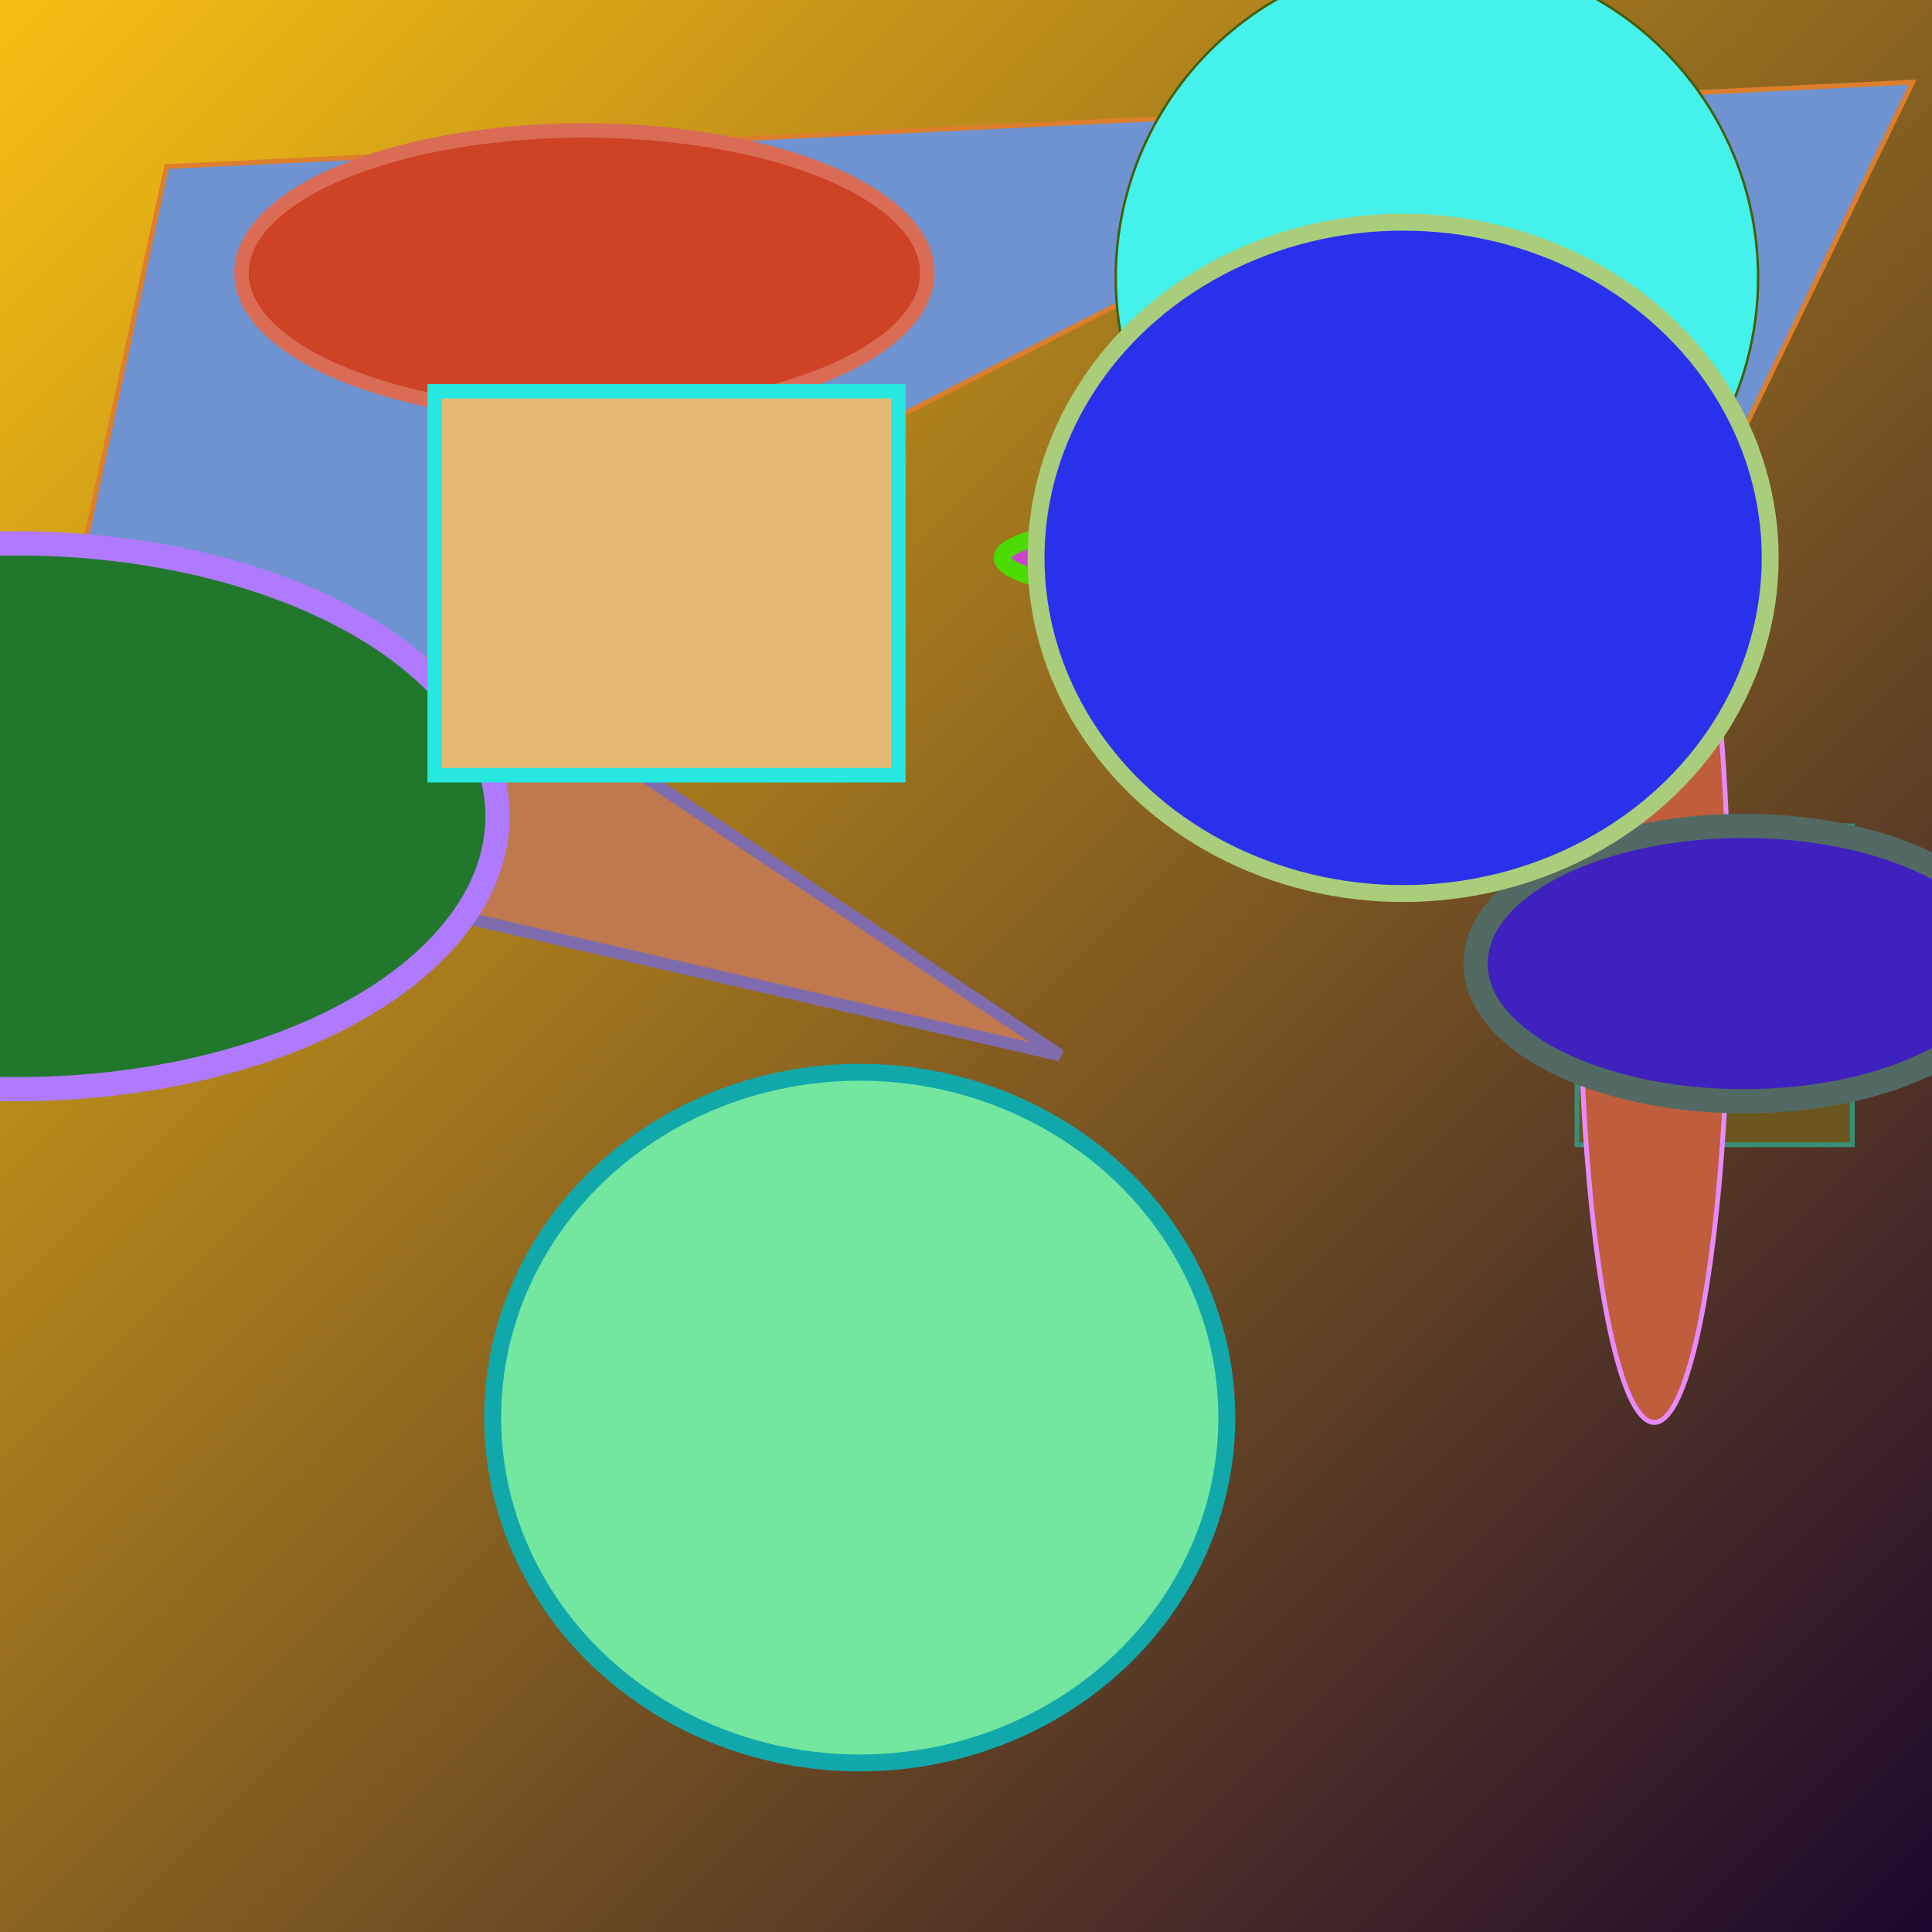
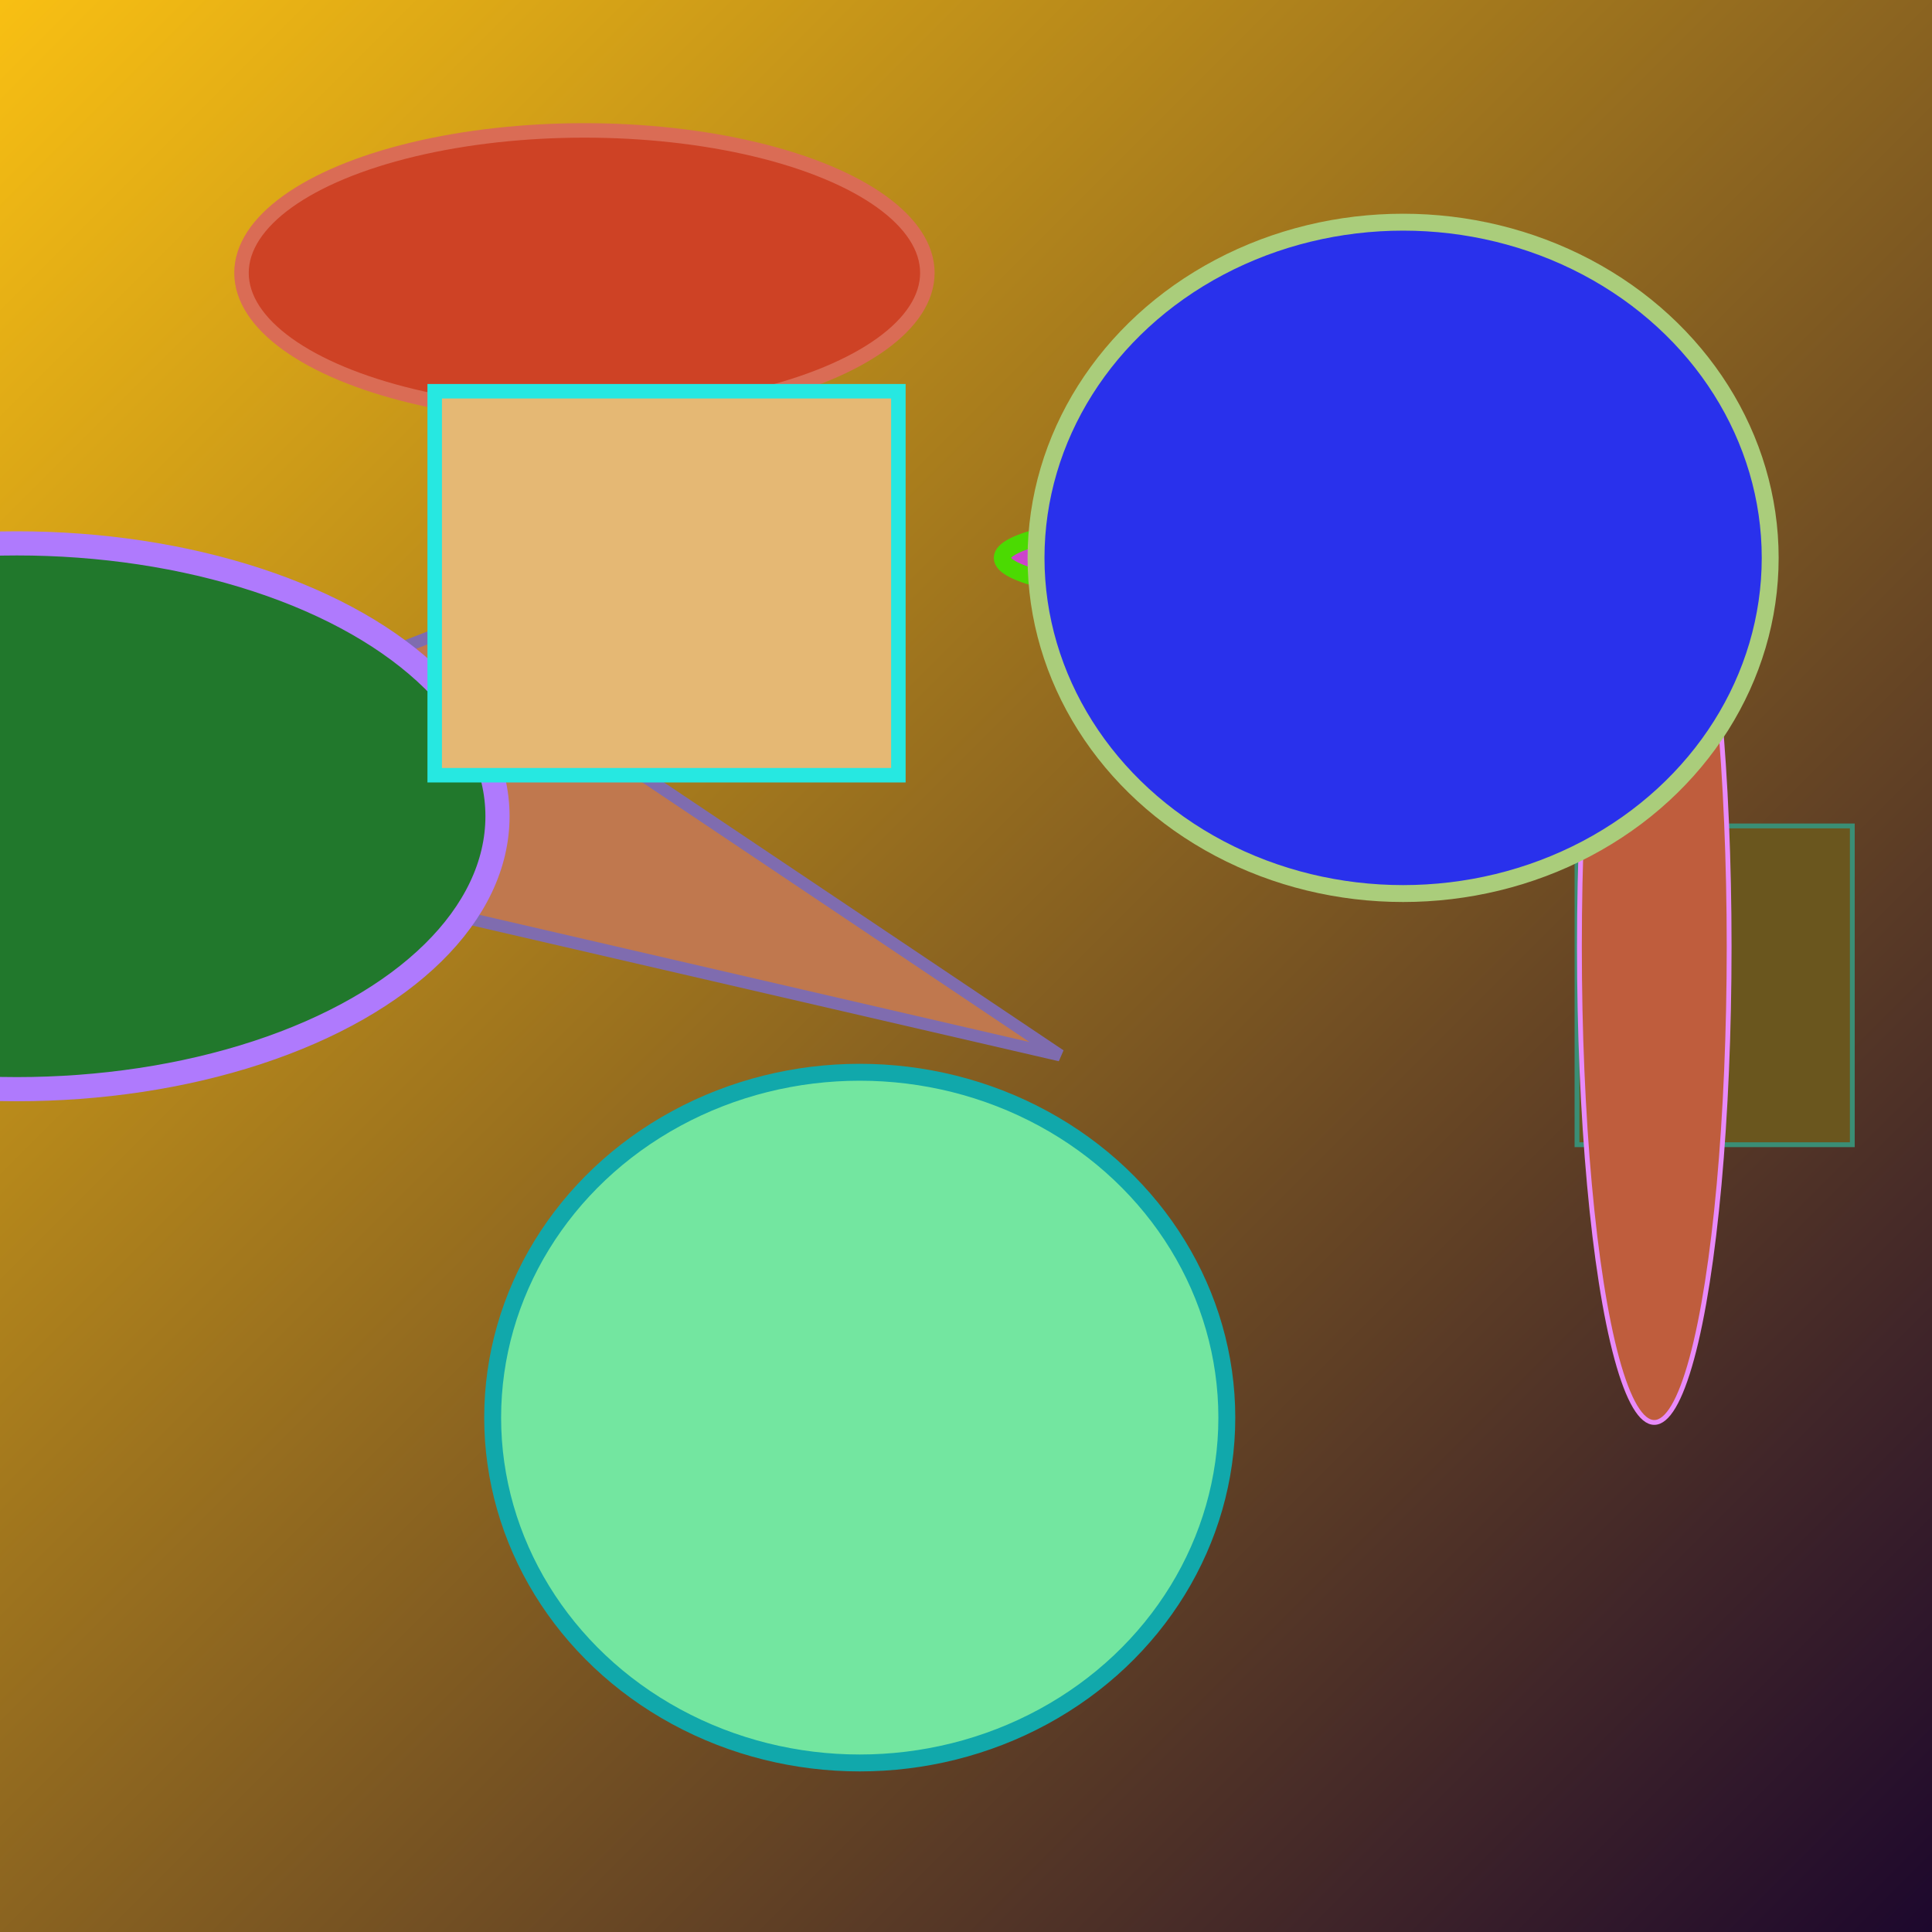
<svg xmlns="http://www.w3.org/2000/svg" viewBox="0 0 800 800" preserveAspectRatio="xMidYMid meet">
  <defs>
    <linearGradient id="gradient" x1="0%" y1="0%" x2="100%" y2="100%">
      <stop offset="0%" stop-color="#f9c013" />
      <stop offset="100%" stop-color="#1c072d" />
    </linearGradient>
  </defs>
  <rect width="800" height="800" fill="url(#gradient)" />
  <polygon points="439,437 158,372 10,329 216,249 187,268" fill="#c0784e" stroke="#7f6caf" stroke-width="5" />
  <ellipse cx="356" cy="587" rx="152" ry="143" fill="#73e6a0" stroke="#11a8ab" stroke-width="7" />
-   <polygon points="707,209 666,22 6,360 69,69 792,34" fill="#6f93d0" stroke="#dd7e2c" stroke-width="2" />
  <ellipse cx="242" cy="113" rx="142" ry="59" fill="#ce4225" stroke="#da6c55" stroke-width="6" />
-   <circle cx="595" cy="115" r="133" fill="#44f2eb" stroke="#465d09" stroke-width="1" />
  <ellipse cx="554" cy="231" rx="139" ry="19" fill="#c4c6b" stroke="#4bda02" stroke-width="7" />
  <ellipse cx="7" cy="338" rx="199" ry="113" fill="#21782c" stroke="#af7afd" stroke-width="10" />
  <rect x="180" y="162" width="192" height="159" fill="#e5b874" stroke="#26e8e1" stroke-width="6" />
  <rect x="653" y="342" width="114" height="132" fill="#6a561e" stroke="#3a8e75" stroke-width="2" />
  <ellipse cx="685" cy="392" rx="31" ry="197" fill="#bf5d3d" stroke="#e88afa" stroke-width="2" />
-   <ellipse cx="722" cy="399" rx="111" ry="57" fill="#3f21bf" stroke="#526a63" stroke-width="10" />
  <ellipse cx="581" cy="231" rx="152" ry="139" fill="#2931ec" stroke="#aacd7b" stroke-width="7" />
</svg>